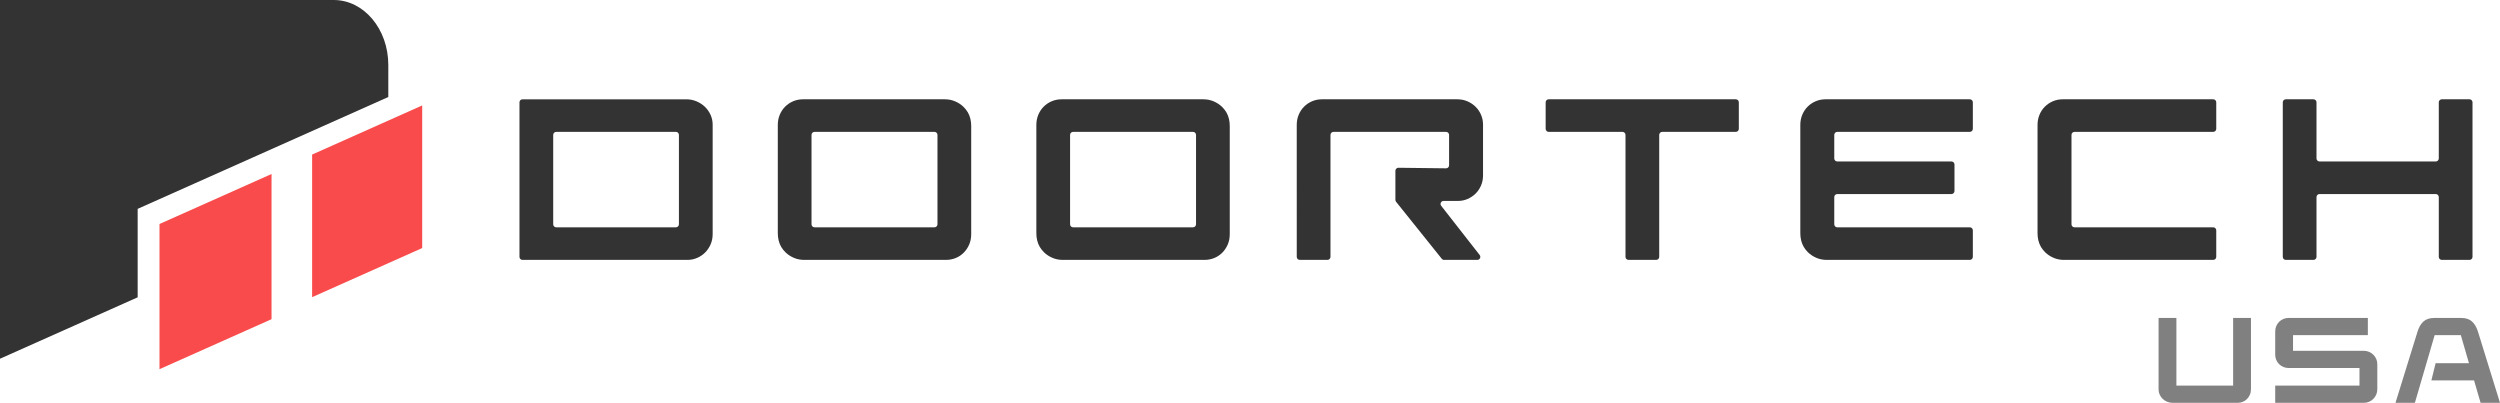
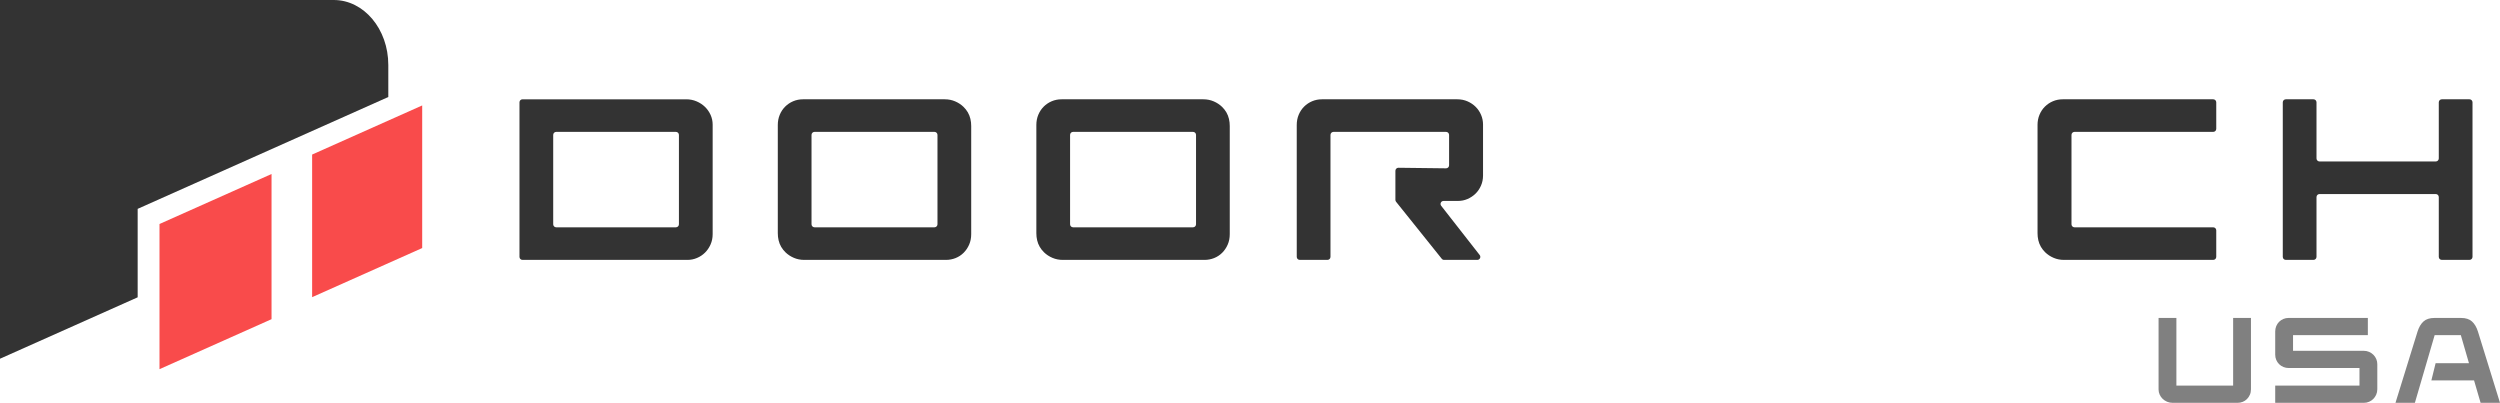
<svg xmlns="http://www.w3.org/2000/svg" id="Layer_2" width="2491.074" height="401.38" viewBox="0 0 2491.074 401.38">
  <g id="DOORTECH_-_inline_-_v1">
    <path d="M386.921,64.7v31.954l-249.749,111.449v88.132L0,357.445V0h332.575c30.016,0,54.346,28.97,54.346,64.7Z" fill="#333" />
    <polygon points="420.683 247.164 420.683 105.065 311.009 154.006 311.009 296.105 420.683 247.164" fill="#f94b4b" />
    <polygon points="270.572 318.033 270.572 173.377 158.926 223.199 158.926 367.854 270.572 318.033" fill="#f94b4b" />
    <path d="M708.051,114.482c-1.392-3.036-3.258-5.709-5.597-7.992-2.367-2.284-5.151-4.121-8.353-5.486-3.202-1.364-6.627-2.06-10.275-2.06h-163.206c-1.657,0-3.001,1.343-3.001,3.001v154.023c0,1.657,1.343,3.001,3.001,3.001h164.347c3.342,0,6.543-.64,9.579-1.948,3.063-1.282,5.736-3.092,8.019-5.375,2.283-2.283,4.093-4.984,5.486-8.103,1.364-3.146,2.06-6.515,2.06-10.19v-109.264c0-3.341-.696-6.544-2.06-9.606ZM673.502,226.501h-119.273c-1.657,0-3.001-1.343-3.001-3.001v-89.089c0-1.657,1.343-3.001,3.001-3.001h119.273c1.657,0,3.001,1.343,3.001,3.001v89.089c0,1.657-1.343,3.001-3.001,3.001Z" fill="#333" />
    <path d="M775.022,124.545c0-3.658.647-7.046,1.942-10.172,1.295-3.12,3.088-5.828,5.374-8.114,2.286-2.286,4.949-4.077,7.999-5.374,3.049-1.292,6.324-1.942,9.831-1.942h141.277c3.658,0,7.087.686,10.288,2.058,3.198,1.372,5.977,3.201,8.343,5.487,1.676,1.623,3.104,3.439,4.282,5.445,2.4,4.088,3.375,8.859,3.375,13.6v107.829c0,3.809-.686,7.277-2.058,10.401-1.372,3.126-3.201,5.828-5.487,8.114-2.286,2.286-4.952,4.041-7.999,5.258-3.052,1.22-6.253,1.829-9.602,1.829h-141.277c-3.658,0-7.087-.686-10.288-2.058s-5.983-3.201-8.343-5.487c-1.674-1.619-3.098-3.428-4.273-5.43-2.407-4.099-3.384-8.883-3.384-13.636v-107.808ZM934.128,223.501v-89.097c0-1.657-1.343-3.001-3.001-3.001h-119.501c-1.657,0-3.001,1.343-3.001,3.001v89.097c0,1.657,1.343,3.001,3.001,3.001h119.501c1.657,0,3.001-1.343,3.001-3.001Z" fill="#333" />
    <path d="M1032.653,124.545c0-3.658.647-7.046,1.942-10.172,1.295-3.12,3.088-5.828,5.374-8.114,2.286-2.286,4.949-4.077,7.999-5.374,3.049-1.292,6.324-1.942,9.831-1.942h141.277c3.658,0,7.087.686,10.288,2.058,3.198,1.372,5.977,3.201,8.343,5.487,1.676,1.623,3.104,3.439,4.282,5.445,2.4,4.088,3.375,8.859,3.375,13.6v107.829c0,3.809-.686,7.277-2.058,10.401-1.372,3.126-3.201,5.828-5.487,8.114-2.286,2.286-4.952,4.041-7.999,5.258-3.052,1.22-6.253,1.829-9.602,1.829h-141.277c-3.658,0-7.087-.686-10.288-2.058s-5.983-3.201-8.343-5.487c-1.674-1.619-3.098-3.428-4.273-5.43-2.407-4.099-3.384-8.883-3.384-13.636v-107.808ZM1191.759,223.501v-89.097c0-1.657-1.343-3.001-3.001-3.001h-119.501c-1.657,0-3.001,1.343-3.001,3.001v89.097c0,1.657,1.343,3.001,3.001,3.001h119.501c1.657,0,3.001-1.343,3.001-3.001Z" fill="#333" />
    <path d="M1292.113,124.545c0-3.658.644-7.046,1.942-10.172,1.295-3.12,3.088-5.828,5.374-8.114,2.283-2.286,4.949-4.077,7.999-5.374,3.049-1.292,6.324-1.942,9.831-1.942h134.875c3.658,0,7.046.686,10.172,2.058,3.123,1.372,5.831,3.201,8.114,5.487,2.286,2.286,4.077,4.952,5.374,7.999,1.292,3.052,1.942,6.253,1.942,9.602v50.75c0,3.658-.686,7.052-2.058,10.172-1.372,3.126-3.201,5.796-5.487,8.002-2.283,2.212-4.914,3.964-7.886,5.258-2.972,1.297-6.137,1.942-9.486,1.942h-14.419c-2.501,0-3.904,2.879-2.364,4.849l38.364,49.053c1.541,1.97.137,4.849-2.364,4.849h-33.094c-.911,0-1.772-.413-2.341-1.124l-45.532-56.805c-.427-.532-.659-1.194-.659-1.877v-29.005c0-1.671,1.365-3.02,3.036-3.001l47.421.563c1.671.02,3.036-1.329,3.036-3.001v-30.31c0-1.657-1.343-3.001-3.001-3.001h-112.185c-1.657,0-3.001,1.343-3.001,3.001v121.558c0,1.657-1.343,3.001-3.001,3.001h-27.602c-1.657,0-3.001-1.343-3.001-3.001V124.545Z" fill="#333" />
-     <path d="M1616.692,131.403h-73.552c-1.657,0-3.001-1.343-3.001-3.001v-26.459c0-1.657,1.343-3.001,3.001-3.001h186.48c1.657,0,3.001,1.343,3.001,3.001v26.459c0,1.657-1.343,3.001-3.001,3.001h-73.323c-1.657,0-3.001,1.343-3.001,3.001v121.558c0,1.657-1.343,3.001-3.001,3.001h-27.602c-1.657,0-3.001-1.343-3.001-3.001v-121.558c0-1.657-1.343-3.001-3.001-3.001Z" fill="#333" />
-     <path d="M1793.884,124.545c0-3.658.647-7.046,1.942-10.172,1.295-3.12,3.088-5.828,5.374-8.114,2.286-2.286,4.949-4.077,7.999-5.374,3.049-1.292,6.324-1.942,9.831-1.942h143.763c1.657,0,3.001,1.343,3.001,3.001v26.459c0,1.657-1.343,3.001-3.001,3.001h-132.075c-1.657,0-3.001,1.343-3.001,3.001v23.487c0,1.657,1.343,3.001,3.001,3.001h113.785c1.657,0,3.001,1.343,3.001,3.001v26.462c0,1.657-1.343,3.001-3.001,3.001h-113.785c-1.657,0-3.001,1.343-3.001,3.001v27.145c0,1.657,1.343,3.001,3.001,3.001h132.075c1.657,0,3.001,1.343,3.001,3.001v26.459c0,1.657-1.343,3.001-3.001,3.001h-142.62c-3.658,0-7.087-.686-10.288-2.058s-5.983-3.201-8.343-5.487c-1.674-1.619-3.098-3.428-4.273-5.43-2.407-4.099-3.384-8.883-3.384-13.636v-107.808Z" fill="#333" />
    <path d="M2030.257,124.545c0-3.658.647-7.046,1.942-10.172,1.295-3.12,3.088-5.828,5.374-8.114,2.286-2.286,4.949-4.077,7.999-5.374,3.049-1.292,6.324-1.942,9.831-1.942h149.935c1.657,0,3.001,1.343,3.001,3.001v26.459c0,1.657-1.343,3.001-3.001,3.001h-138.247c-1.657,0-3.001,1.343-3.001,3.001v89.097c0,1.657,1.343,3.001,3.001,3.001h138.247c1.657,0,3.001,1.343,3.001,3.001v26.459c0,1.657-1.343,3.001-3.001,3.001h-148.792c-3.658,0-7.087-.686-10.288-2.058-3.201-1.372-5.983-3.201-8.343-5.487-1.674-1.619-3.098-3.428-4.273-5.43-2.407-4.099-3.384-8.883-3.384-13.636v-107.808Z" fill="#333" />
    <path d="M2277.632,98.942h27.602c1.657,0,3.001,1.343,3.001,3.001v55.948c0,1.657,1.343,3.001,3.001,3.001h115.843c1.657,0,3.001-1.343,3.001-3.001v-55.948c0-1.657,1.343-3.001,3.001-3.001h27.602c1.657,0,3.001,1.343,3.001,3.001v154.019c0,1.657-1.343,3.001-3.001,3.001h-27.602c-1.657,0-3.001-1.343-3.001-3.001v-59.606c0-1.657-1.343-3.001-3.001-3.001h-115.843c-1.657,0-3.001,1.343-3.001,3.001v59.606c0,1.657-1.343,3.001-3.001,3.001h-27.602c-1.657,0-3.001-1.343-3.001-3.001V101.943c0-1.657,1.343-3.001,3.001-3.001Z" fill="#333" />
    <path d="M2150.862,316.81h17.76v67.415h56.541v-67.415h17.76v71.039c0,2.015-.362,3.848-1.087,5.497-.725,1.651-1.691,3.081-2.9,4.289-1.207,1.208-2.617,2.135-4.229,2.778-1.611.646-3.303.967-5.074.967h-64.877c-1.933,0-3.745-.362-5.437-1.087-1.691-.726-3.161-1.691-4.409-2.9-1.25-1.208-2.235-2.616-2.961-4.229-.725-1.609-1.087-3.301-1.087-5.074v-71.28Z" fill="gray" />
    <path d="M2267.086,384.225h83.966v-17.519h-70.435c-1.934,0-3.727-.342-5.377-1.026-1.651-.684-3.08-1.632-4.289-2.84-1.207-1.208-2.155-2.616-2.838-4.229-.686-1.61-1.027-3.341-1.027-5.194v-23.076c0-1.933.342-3.725,1.027-5.376.683-1.649,1.631-3.081,2.838-4.289,1.209-1.208,2.617-2.153,4.229-2.839,1.611-.684,3.342-1.027,5.195-1.027h79.013v17.156h-74.542v15.585h70.434c1.934,0,3.725.362,5.377,1.087,1.65.725,3.08,1.691,4.289,2.899,1.208,1.208,2.154,2.618,2.839,4.229.684,1.612,1.026,3.304,1.026,5.074v25.009c0,1.933-.361,3.727-1.086,5.376-.726,1.652-1.691,3.081-2.9,4.289-1.208,1.208-2.618,2.156-4.229,2.839-1.611.686-3.303,1.027-5.074,1.027h-88.436v-17.155Z" fill="gray" />
    <path d="M2452.293,316.81c4.67,0,8.295,1.169,10.873,3.504,2.576,2.337,4.549,5.679,5.92,10.027l21.988,71.039h-19.33l-6.524-22.351h-42.526l4.229-17.155h33.224l-8.095-27.908h-26.096l-19.692,67.414h-19.331l21.988-71.039c1.369-4.349,3.342-7.69,5.92-10.027,2.577-2.335,6.201-3.504,10.874-3.504h26.579Z" fill="gray" />
  </g>
</svg>